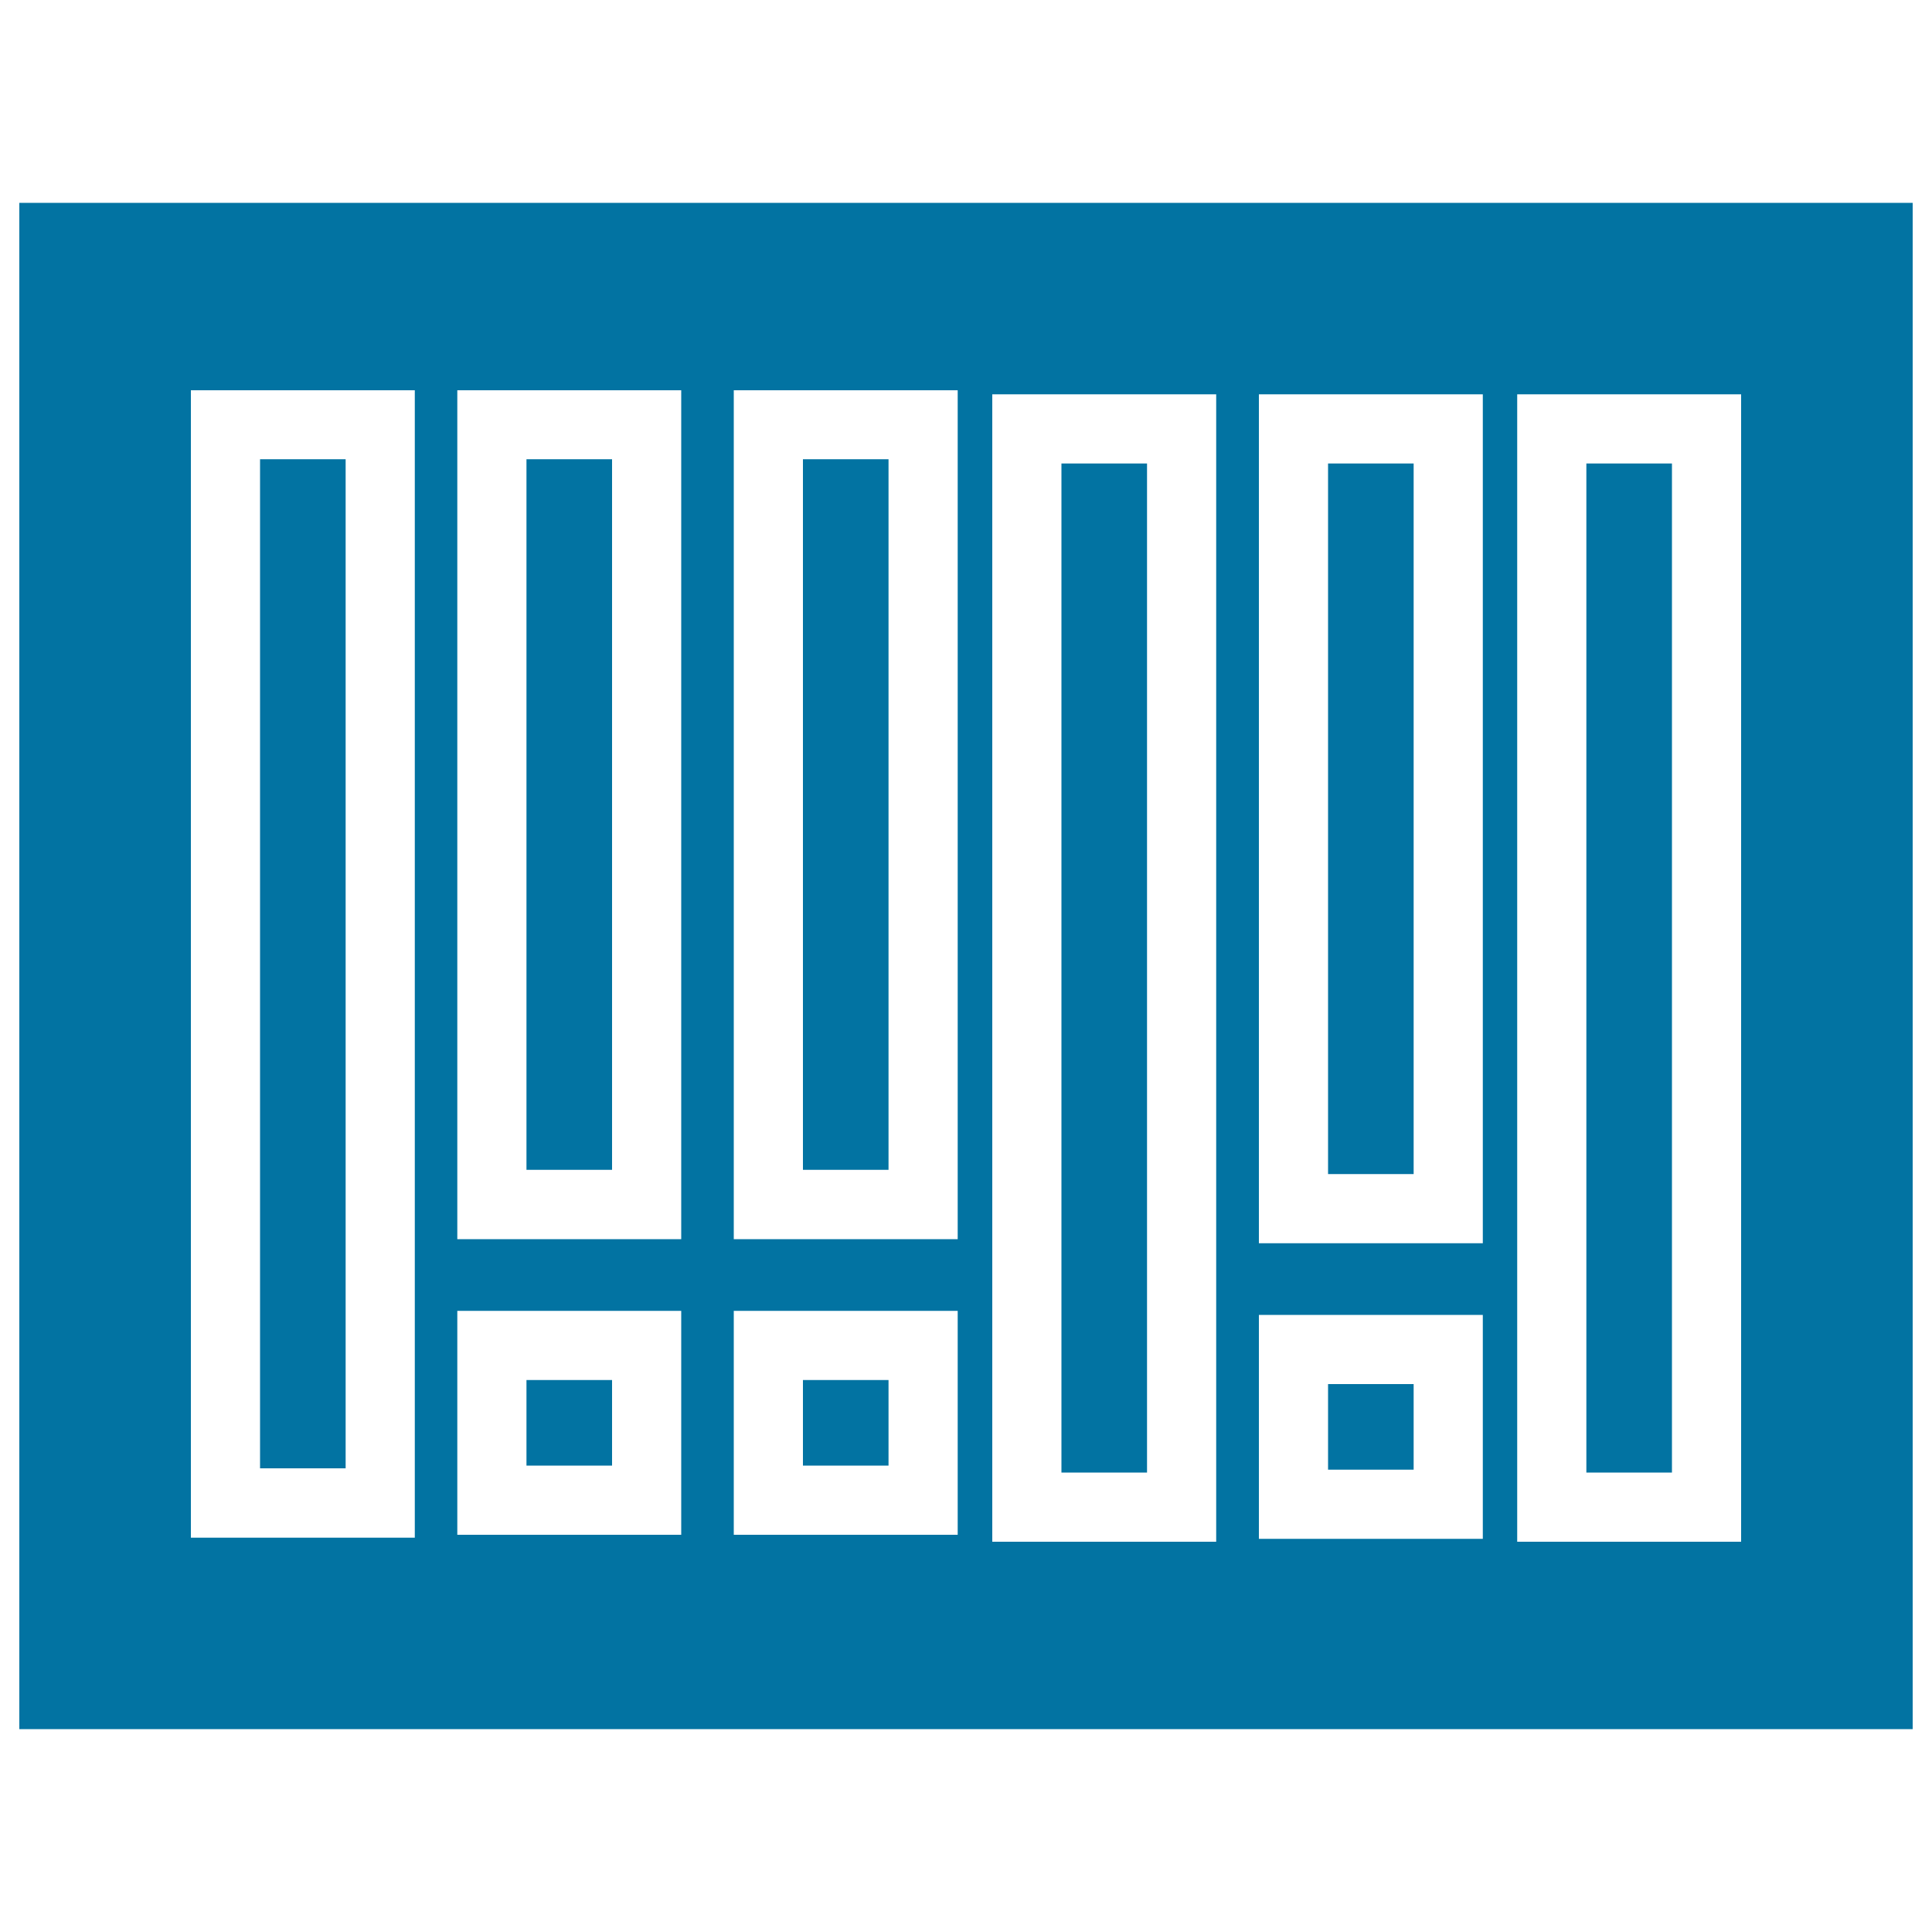
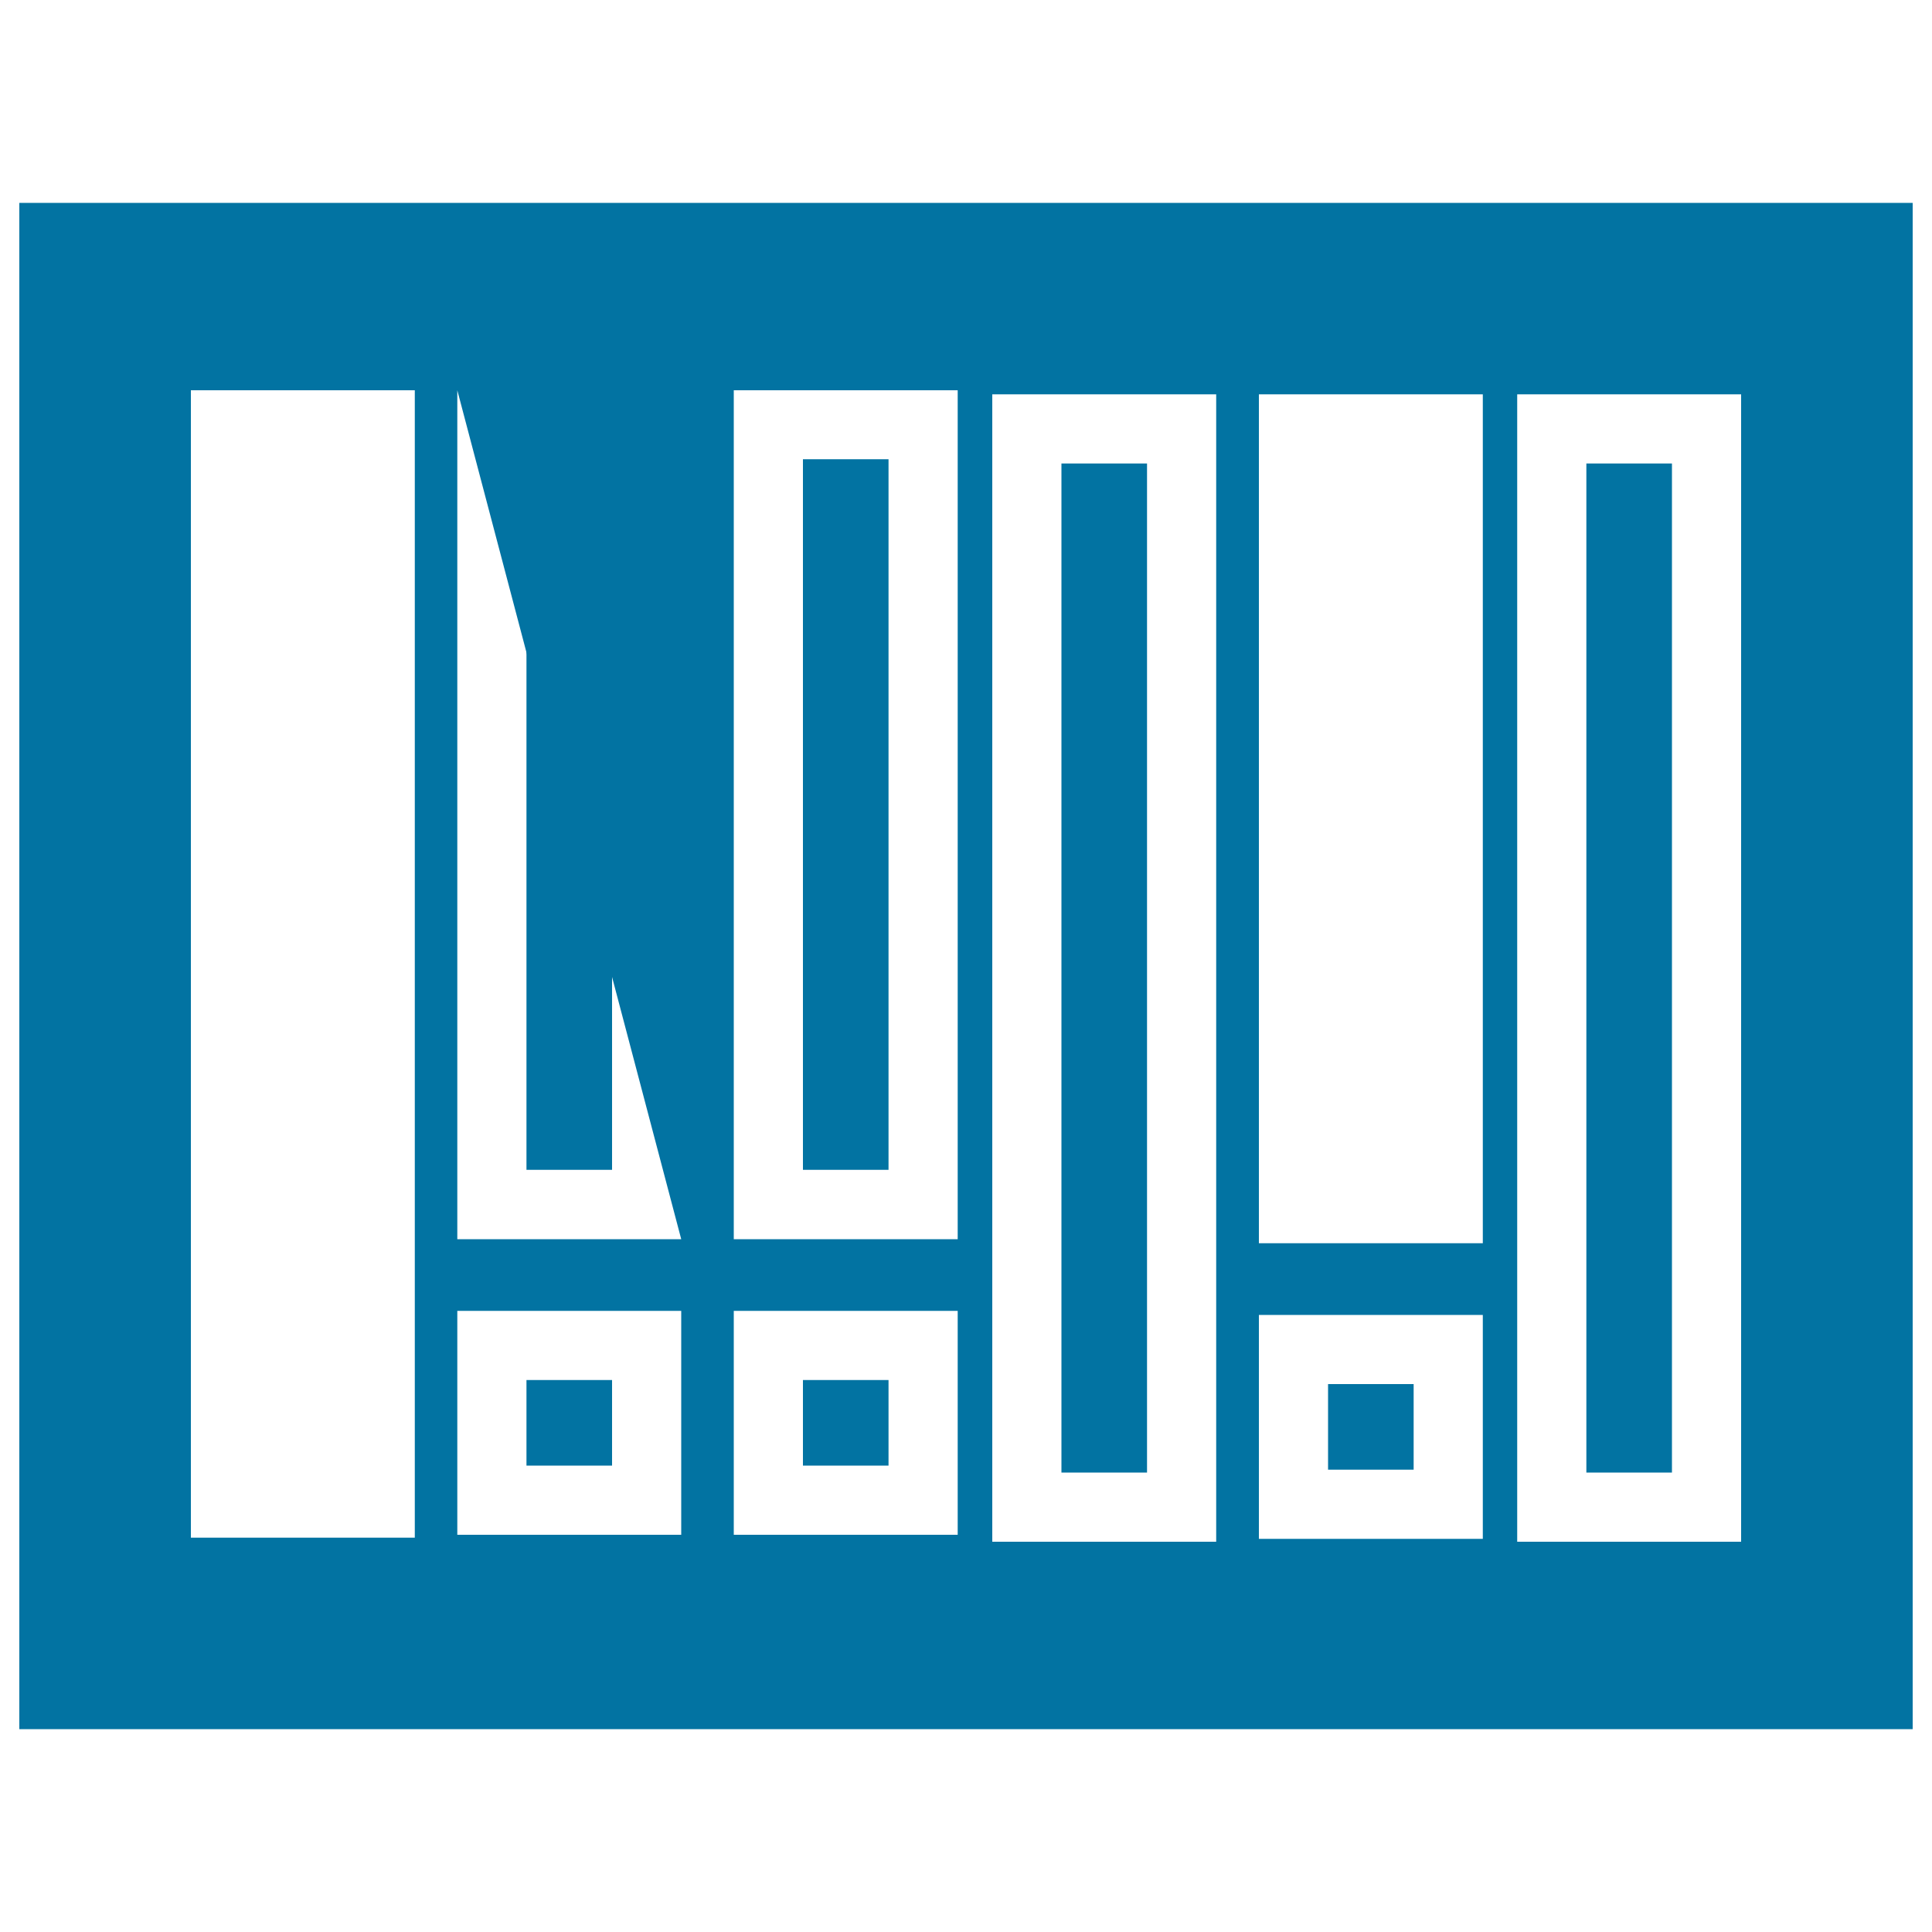
<svg xmlns="http://www.w3.org/2000/svg" viewBox="0 0 1000 1000" style="fill:#0273a2">
  <title>Barcode rectangle SVG icon</title>
  <g>
    <g>
      <rect x="687.4" y="716.4" width="44.3" height="44.3" />
      <rect x="549.4" y="239.9" width="44.3" height="522.3" />
      <rect x="272.5" y="714.3" width="44.3" height="44.3" />
      <rect x="415.6" y="237.7" width="44.3" height="367.8" />
-       <rect x="134.6" y="237.7" width="44.3" height="522.3" />
      <rect x="821.1" y="239.9" width="44.3" height="522.3" />
      <rect x="272.5" y="237.7" width="44.3" height="367.8" />
-       <rect x="687.4" y="239.9" width="44.3" height="367.8" />
      <rect x="415.6" y="714.3" width="44.3" height="44.3" />
-       <path d="M10,105v790h980V105H10z M214.7,795.9H98.8V202h115.9V795.9z M352.6,794.4H236.7V678.5h115.9L352.6,794.4L352.6,794.4z M352.6,641.4H236.7V202h115.9L352.6,641.4L352.6,641.4z M495.7,794.4H379.8V678.5h115.9V794.4z M495.7,641.4H379.8V202h115.9V641.4z M629.5,798H513.6V204.1h115.9V798z M767.4,796.5H651.6V680.6h115.9V796.5z M767.4,643.5H651.6V204.1h115.9V643.5z M901.2,798H785.3V204.1h115.9V798z" />
+       <path d="M10,105v790h980V105H10z M214.7,795.9H98.8V202h115.9V795.9z M352.6,794.4H236.7V678.5h115.9L352.6,794.4L352.6,794.4z M352.6,641.4H236.7V202L352.6,641.4L352.6,641.4z M495.7,794.4H379.8V678.5h115.9V794.4z M495.7,641.4H379.8V202h115.9V641.4z M629.5,798H513.6V204.1h115.9V798z M767.4,796.5H651.6V680.6h115.9V796.5z M767.4,643.5H651.6V204.1h115.9V643.5z M901.2,798H785.3V204.1h115.9V798z" />
    </g>
  </g>
</svg>